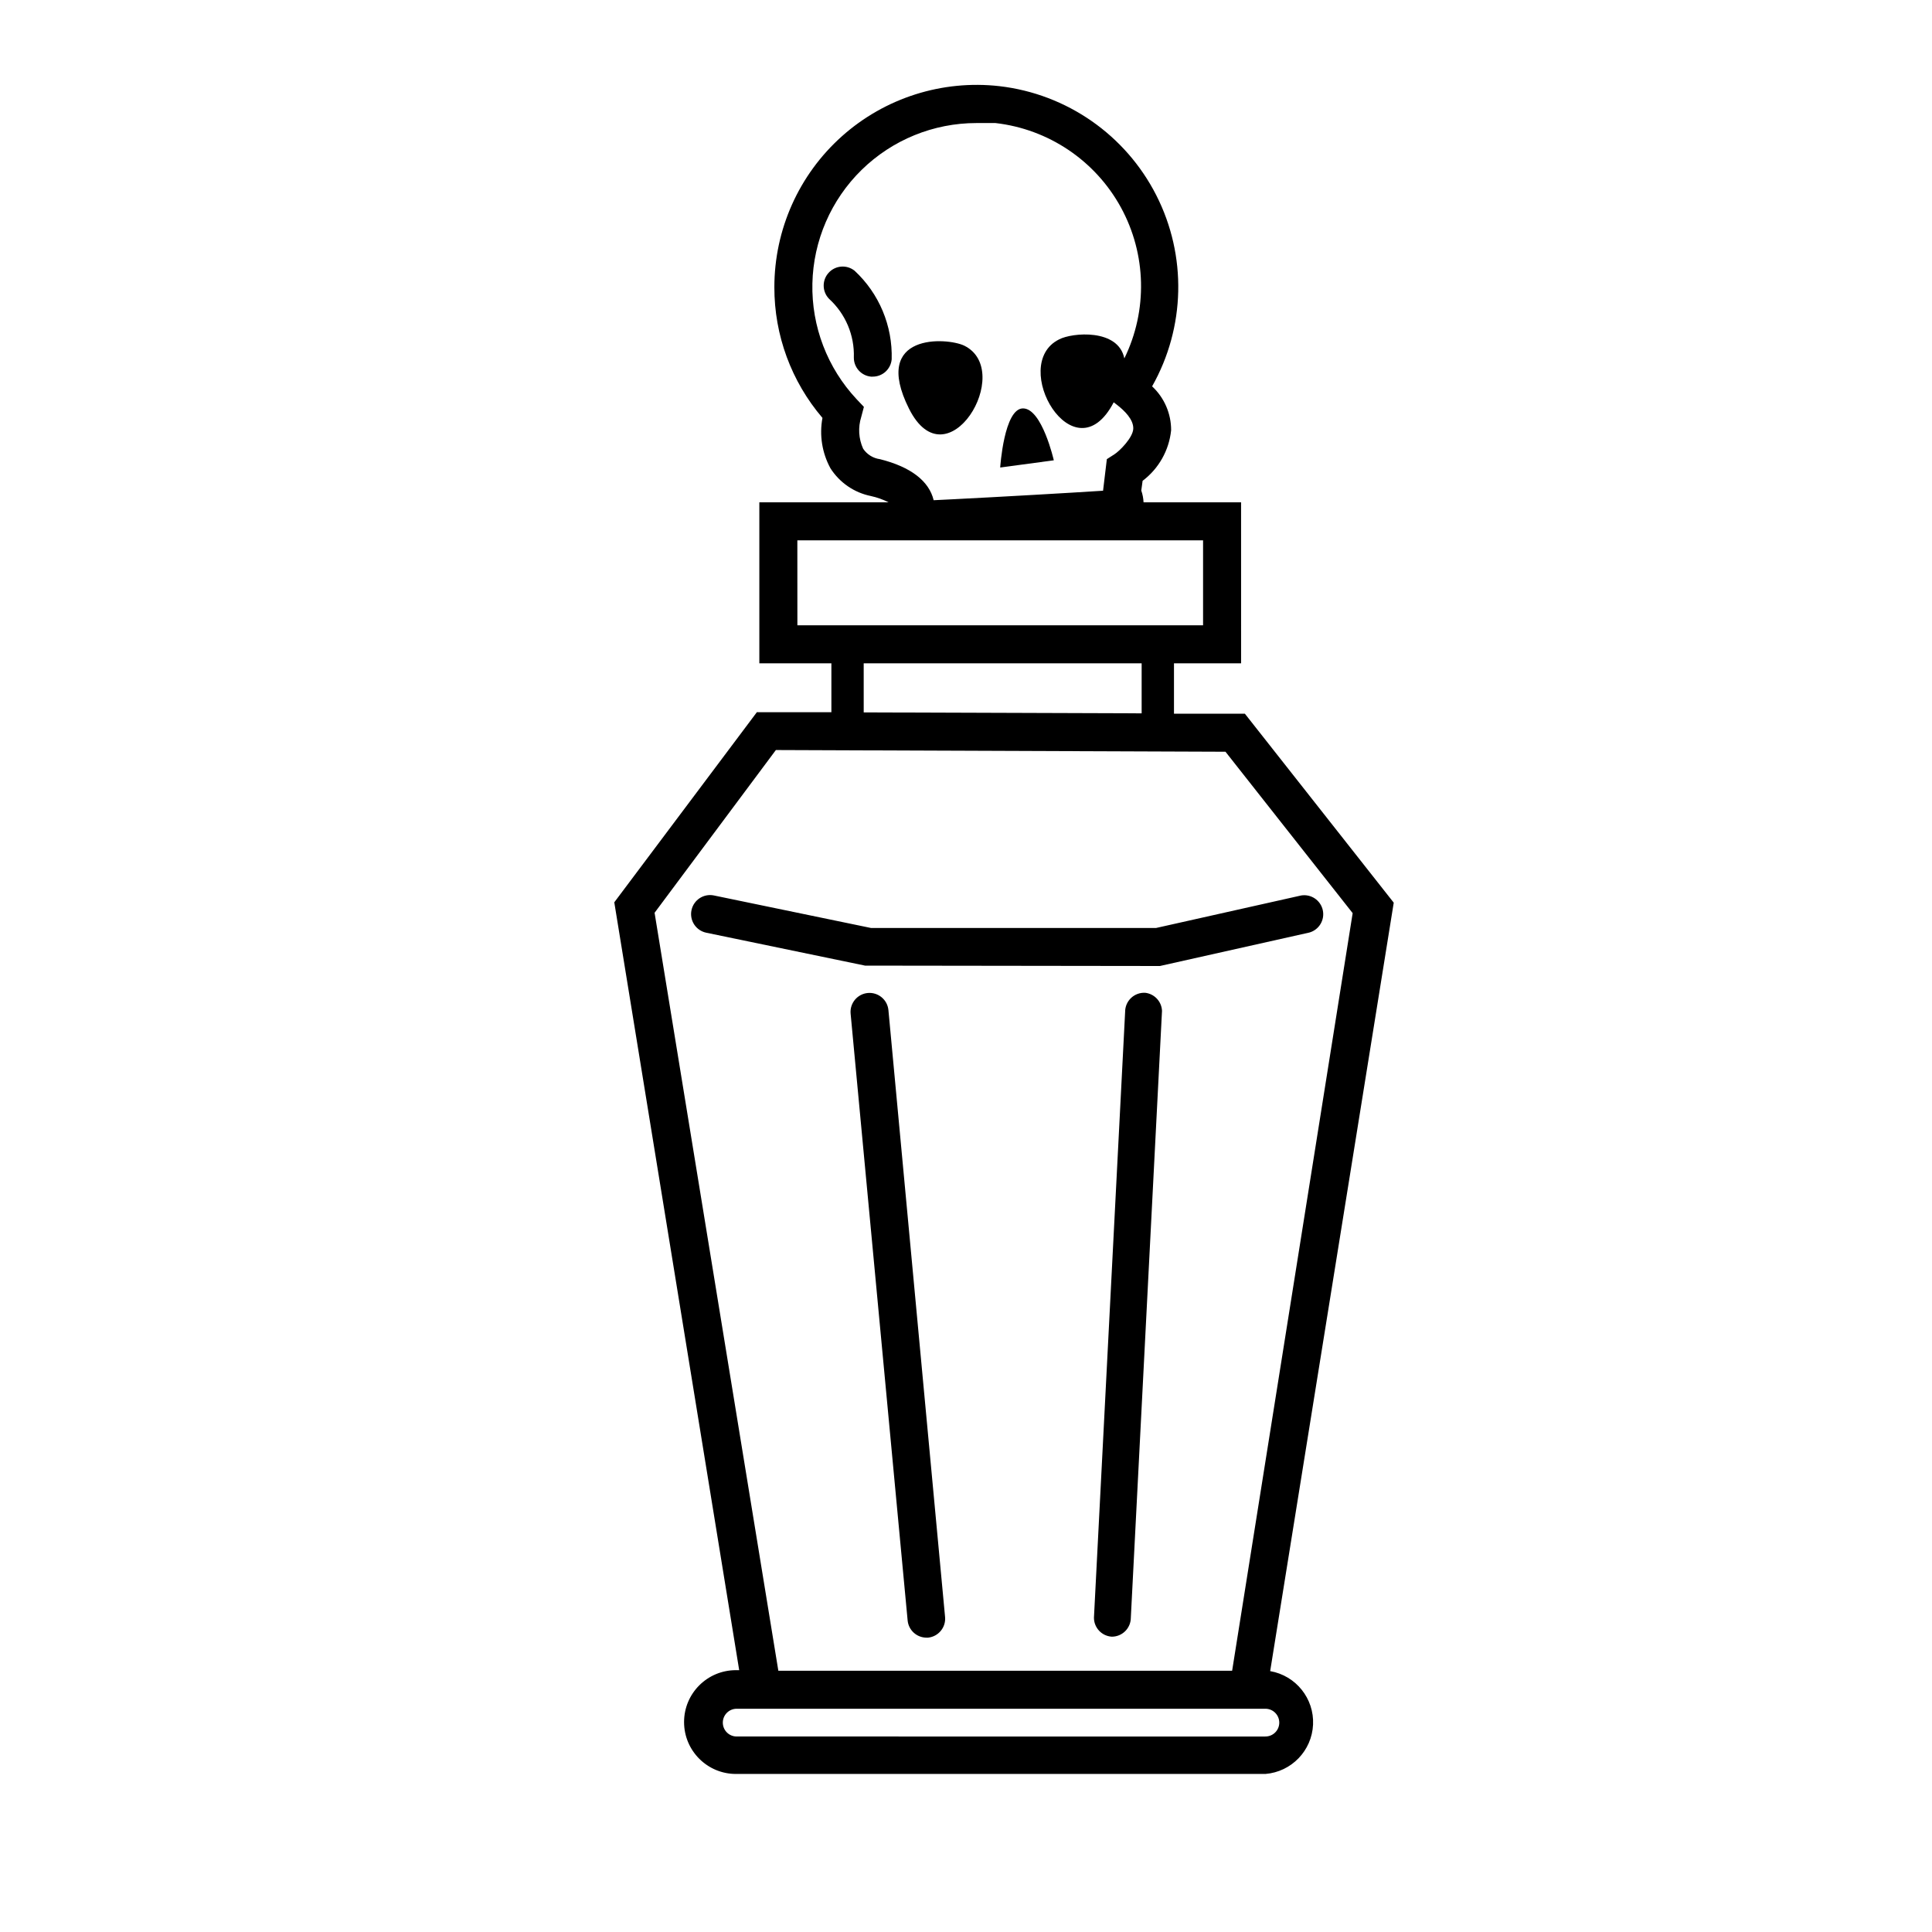
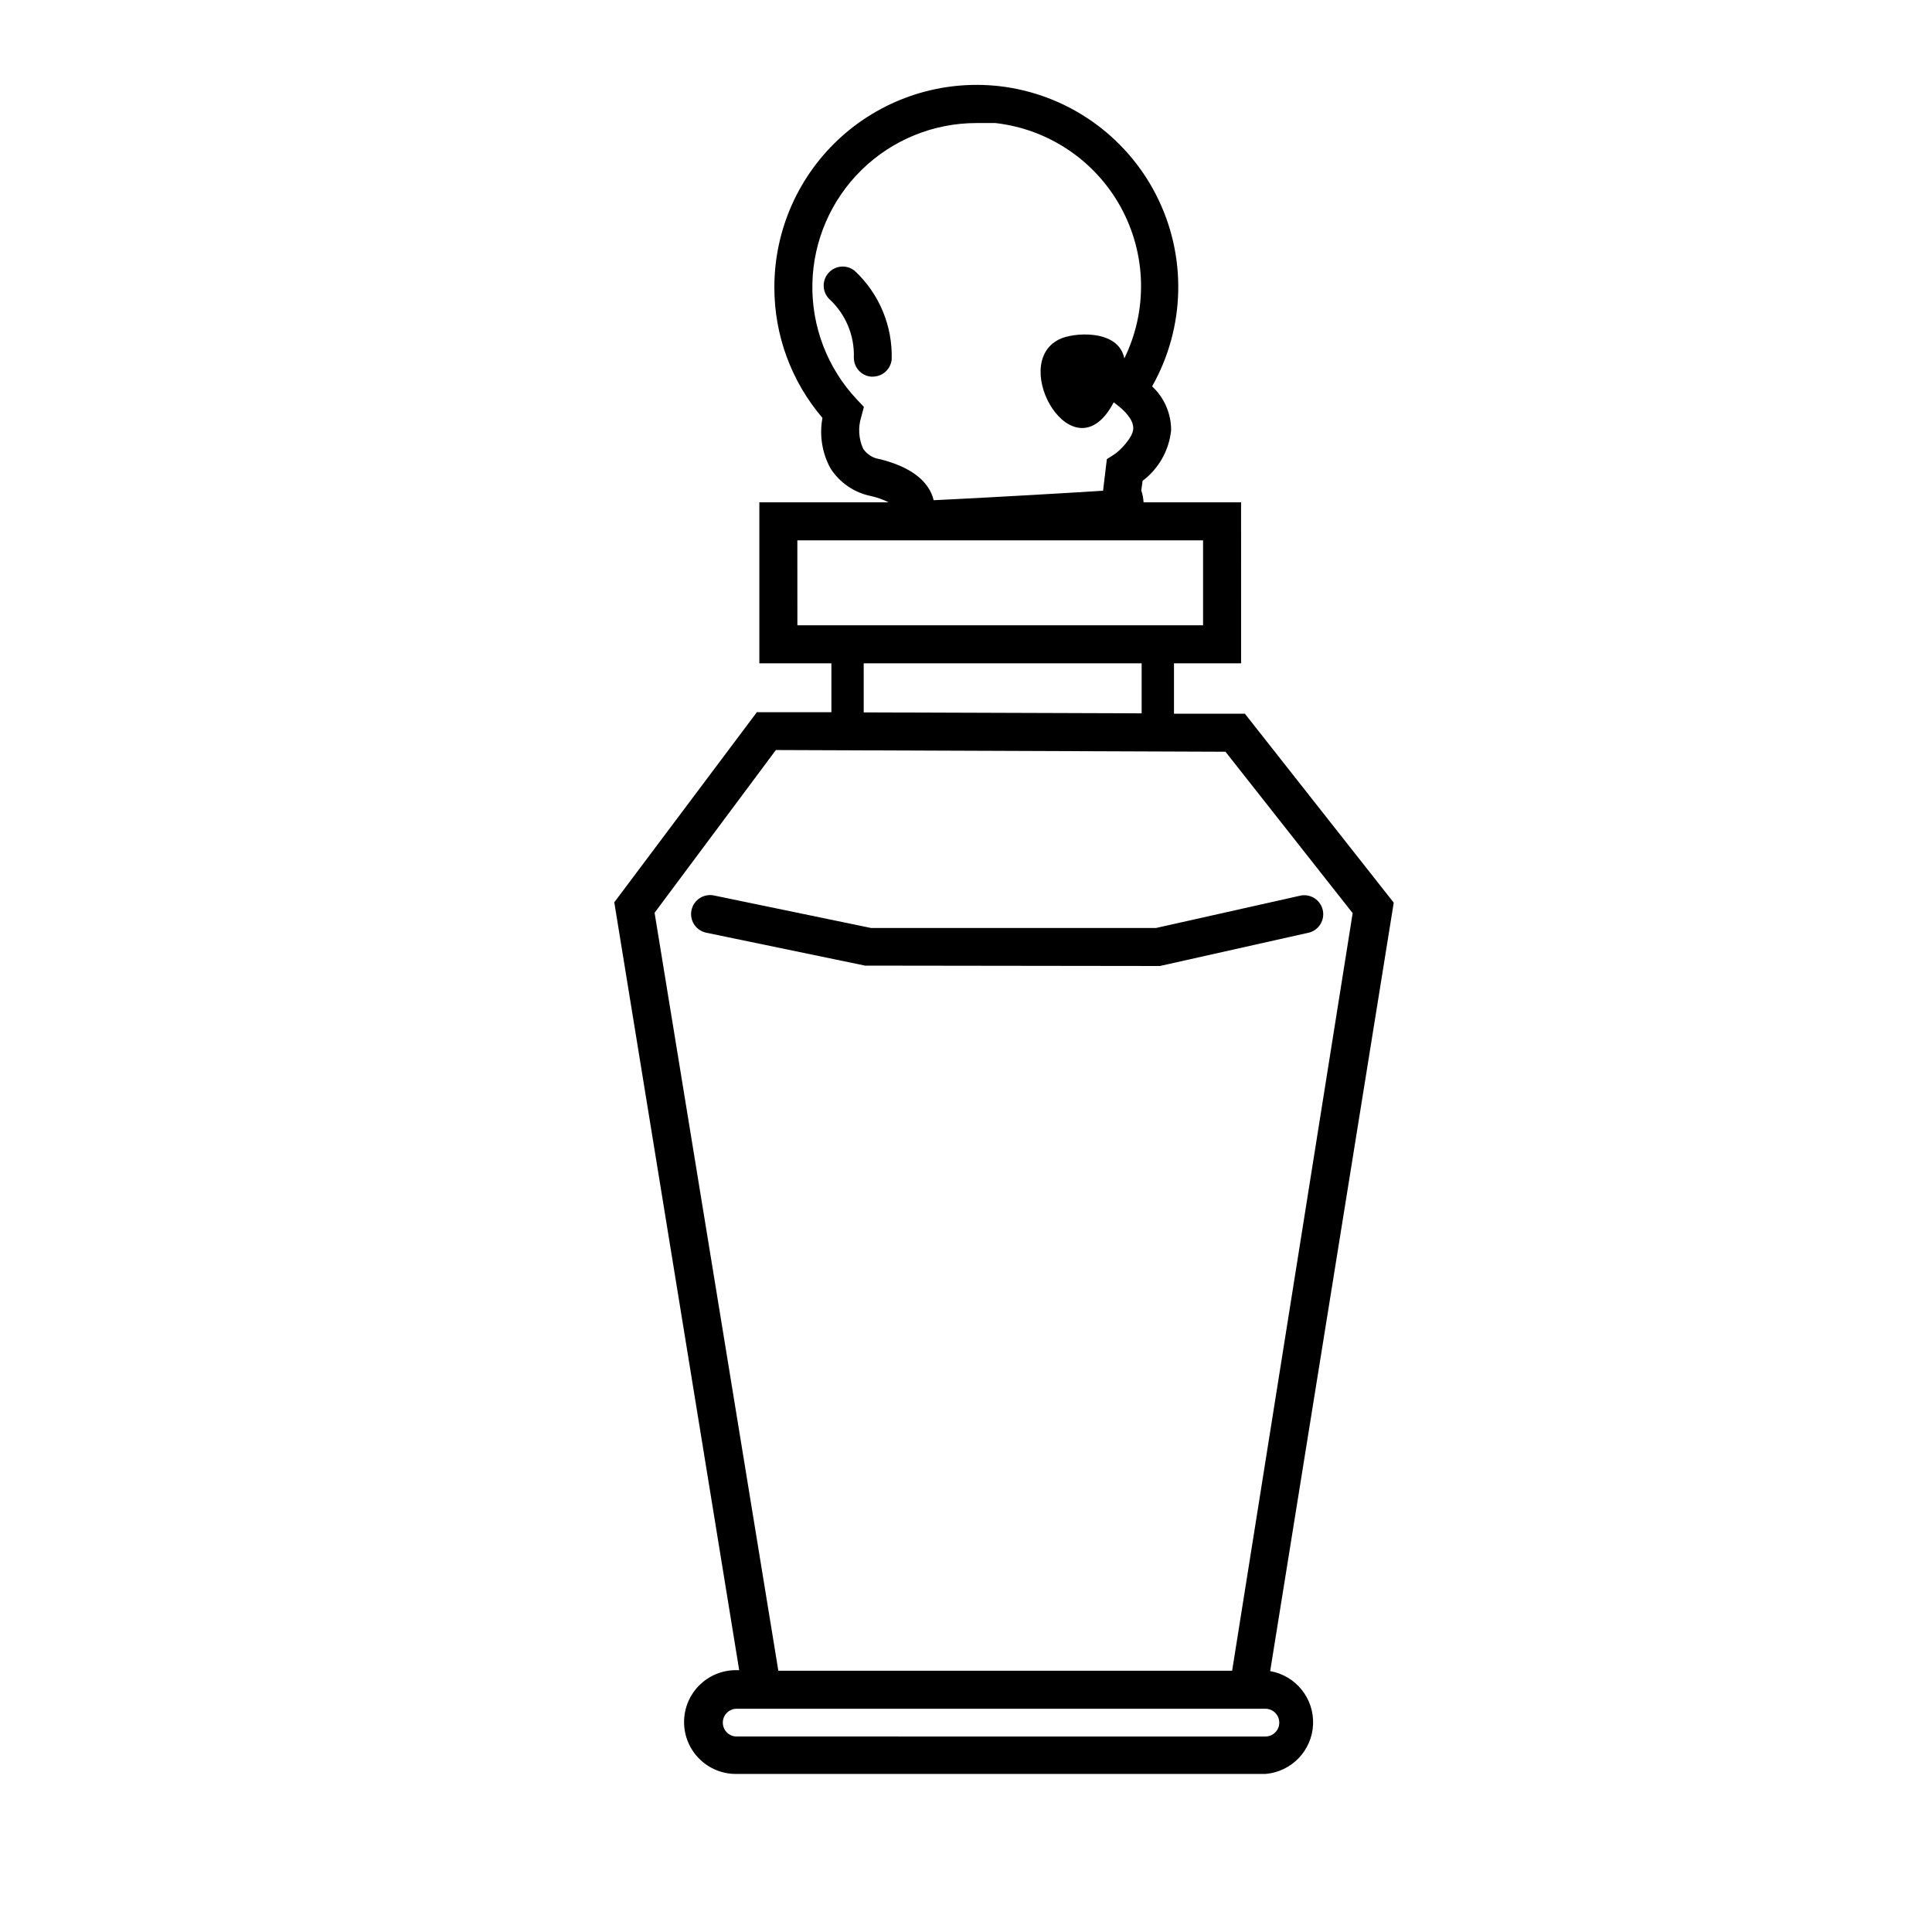
<svg xmlns="http://www.w3.org/2000/svg" fill="#000000" width="800px" height="800px" version="1.1" viewBox="144 144 512 512">
  <g>
-     <path d="m399.55 235.61c-4.586-2.215-24.738-3.477-14.664 16.676 10.078 20.152 28.164-9.977 14.664-16.676z" />
    <path d="m370.48 215.75c-2.082-1.668-5.102-1.43-6.891 0.547-1.789 1.977-1.73 5.008 0.137 6.91 4.359 3.981 6.754 9.672 6.551 15.57-0.012 2.594 1.949 4.777 4.535 5.035h0.453c2.613 0.012 4.801-1.98 5.039-4.582 0.266-8.879-3.316-17.438-9.824-23.48z" />
-     <path d="m415.11 252.23c-5.039 0-6.047 15.668-6.047 15.668l14.207-1.914s-3.121-13.754-8.16-13.754z" />
    <path d="m451.39 400 39.598-8.867h0.004c2.57-0.723 4.133-3.328 3.559-5.938-0.574-2.609-3.09-4.316-5.727-3.887l-38.441 8.613h-75.57l-41.613-8.613c-2.711-0.562-5.367 1.172-5.945 3.879-0.285 1.316-0.027 2.691 0.711 3.816 0.738 1.129 1.898 1.91 3.219 2.18l42.066 8.715z" />
-     <path d="m374 407.15c-2.766 0.242-4.816 2.676-4.582 5.441l15.113 160.82c0.234 2.606 2.422 4.594 5.039 4.586h0.352c2.746-0.27 4.769-2.695 4.535-5.441l-15.016-160.87c-0.266-2.746-2.691-4.769-5.441-4.535z" />
-     <path d="m447.46 407.1c-1.379-0.07-2.727 0.434-3.727 1.383-1 0.953-1.566 2.273-1.562 3.656l-8.262 160.56c-0.008 2.668 2.07 4.879 4.734 5.039 1.336 0 2.617-0.531 3.562-1.477s1.477-2.227 1.477-3.562l8.262-160.82c-0.109-2.481-2.012-4.512-4.484-4.785z" />
    <path d="m480.61 586.86 32.746-203.64-39.449-50.078h-18.789v-13.352h17.785l-0.004-42.672h-25.844c-0.051-1.066-0.254-2.117-0.605-3.125l0.352-2.57c4.273-3.223 7.012-8.078 7.559-13.402 0.016-4.41-1.809-8.629-5.039-11.637 8.832-15.625 9.25-34.633 1.113-50.629-8.133-15.996-23.742-26.855-41.566-28.922-15.18-1.723-30.375 3.113-41.766 13.289-11.391 10.18-17.898 24.738-17.887 40.012-0.023 12.691 4.5 24.969 12.746 34.613-0.852 4.562-0.105 9.277 2.117 13.352 2.43 3.809 6.301 6.461 10.73 7.356 1.625 0.355 3.199 0.914 4.684 1.664h-34.258v42.672h19.094v12.949l-19.75-0.004-37.785 50.383 33.102 203.49h-0.855c-7.598 0-13.754 6.156-13.754 13.754 0 7.598 6.156 13.754 13.754 13.754h140.31c6.898-0.562 12.305-6.16 12.625-13.074 0.32-6.914-4.547-12.988-11.363-14.18zm-107.87-323.95c-1.199-2.644-1.379-5.641-0.504-8.41l0.707-2.672-1.914-2.016c-7.773-8.297-11.988-19.309-11.738-30.672 0.246-11.367 4.938-22.184 13.062-30.133 8.129-7.949 19.047-12.402 30.414-12.398h5.039c14.047 1.605 26.441 9.938 33.234 22.34 6.789 12.402 7.137 27.328 0.922 40.031-1.613-7.961-13.855-6.852-17.281-5.039-13.504 6.648 3.981 36.777 14.461 16.676l0.855 0.656c2.016 1.562 4.383 3.879 4.332 6.297-0.051 2.418-3.727 6.047-5.039 6.852l-1.965 1.258-1.004 8.367c-8.516 0.555-27.809 1.664-39.852 2.266l-5.039 0.25c-1.211-5.039-5.996-8.816-14.258-10.883v0.004c-1.805-0.25-3.418-1.258-4.434-2.773zm-17.434 24.285h107.52v22.52h-107.51zm17.582 32.598h73.66v13.25l-73.656-0.25zm-55.418 66.102 32.145-43.129 119.15 0.453 33.703 42.773-31.941 200.77h-120.26zm161.72 218.3-139.96-0.004c-2.031 0-3.676-1.645-3.676-3.676s1.645-3.68 3.676-3.68h140.11c2.031 0 3.68 1.648 3.68 3.68s-1.648 3.676-3.68 3.676z" />
  </g>
</svg>